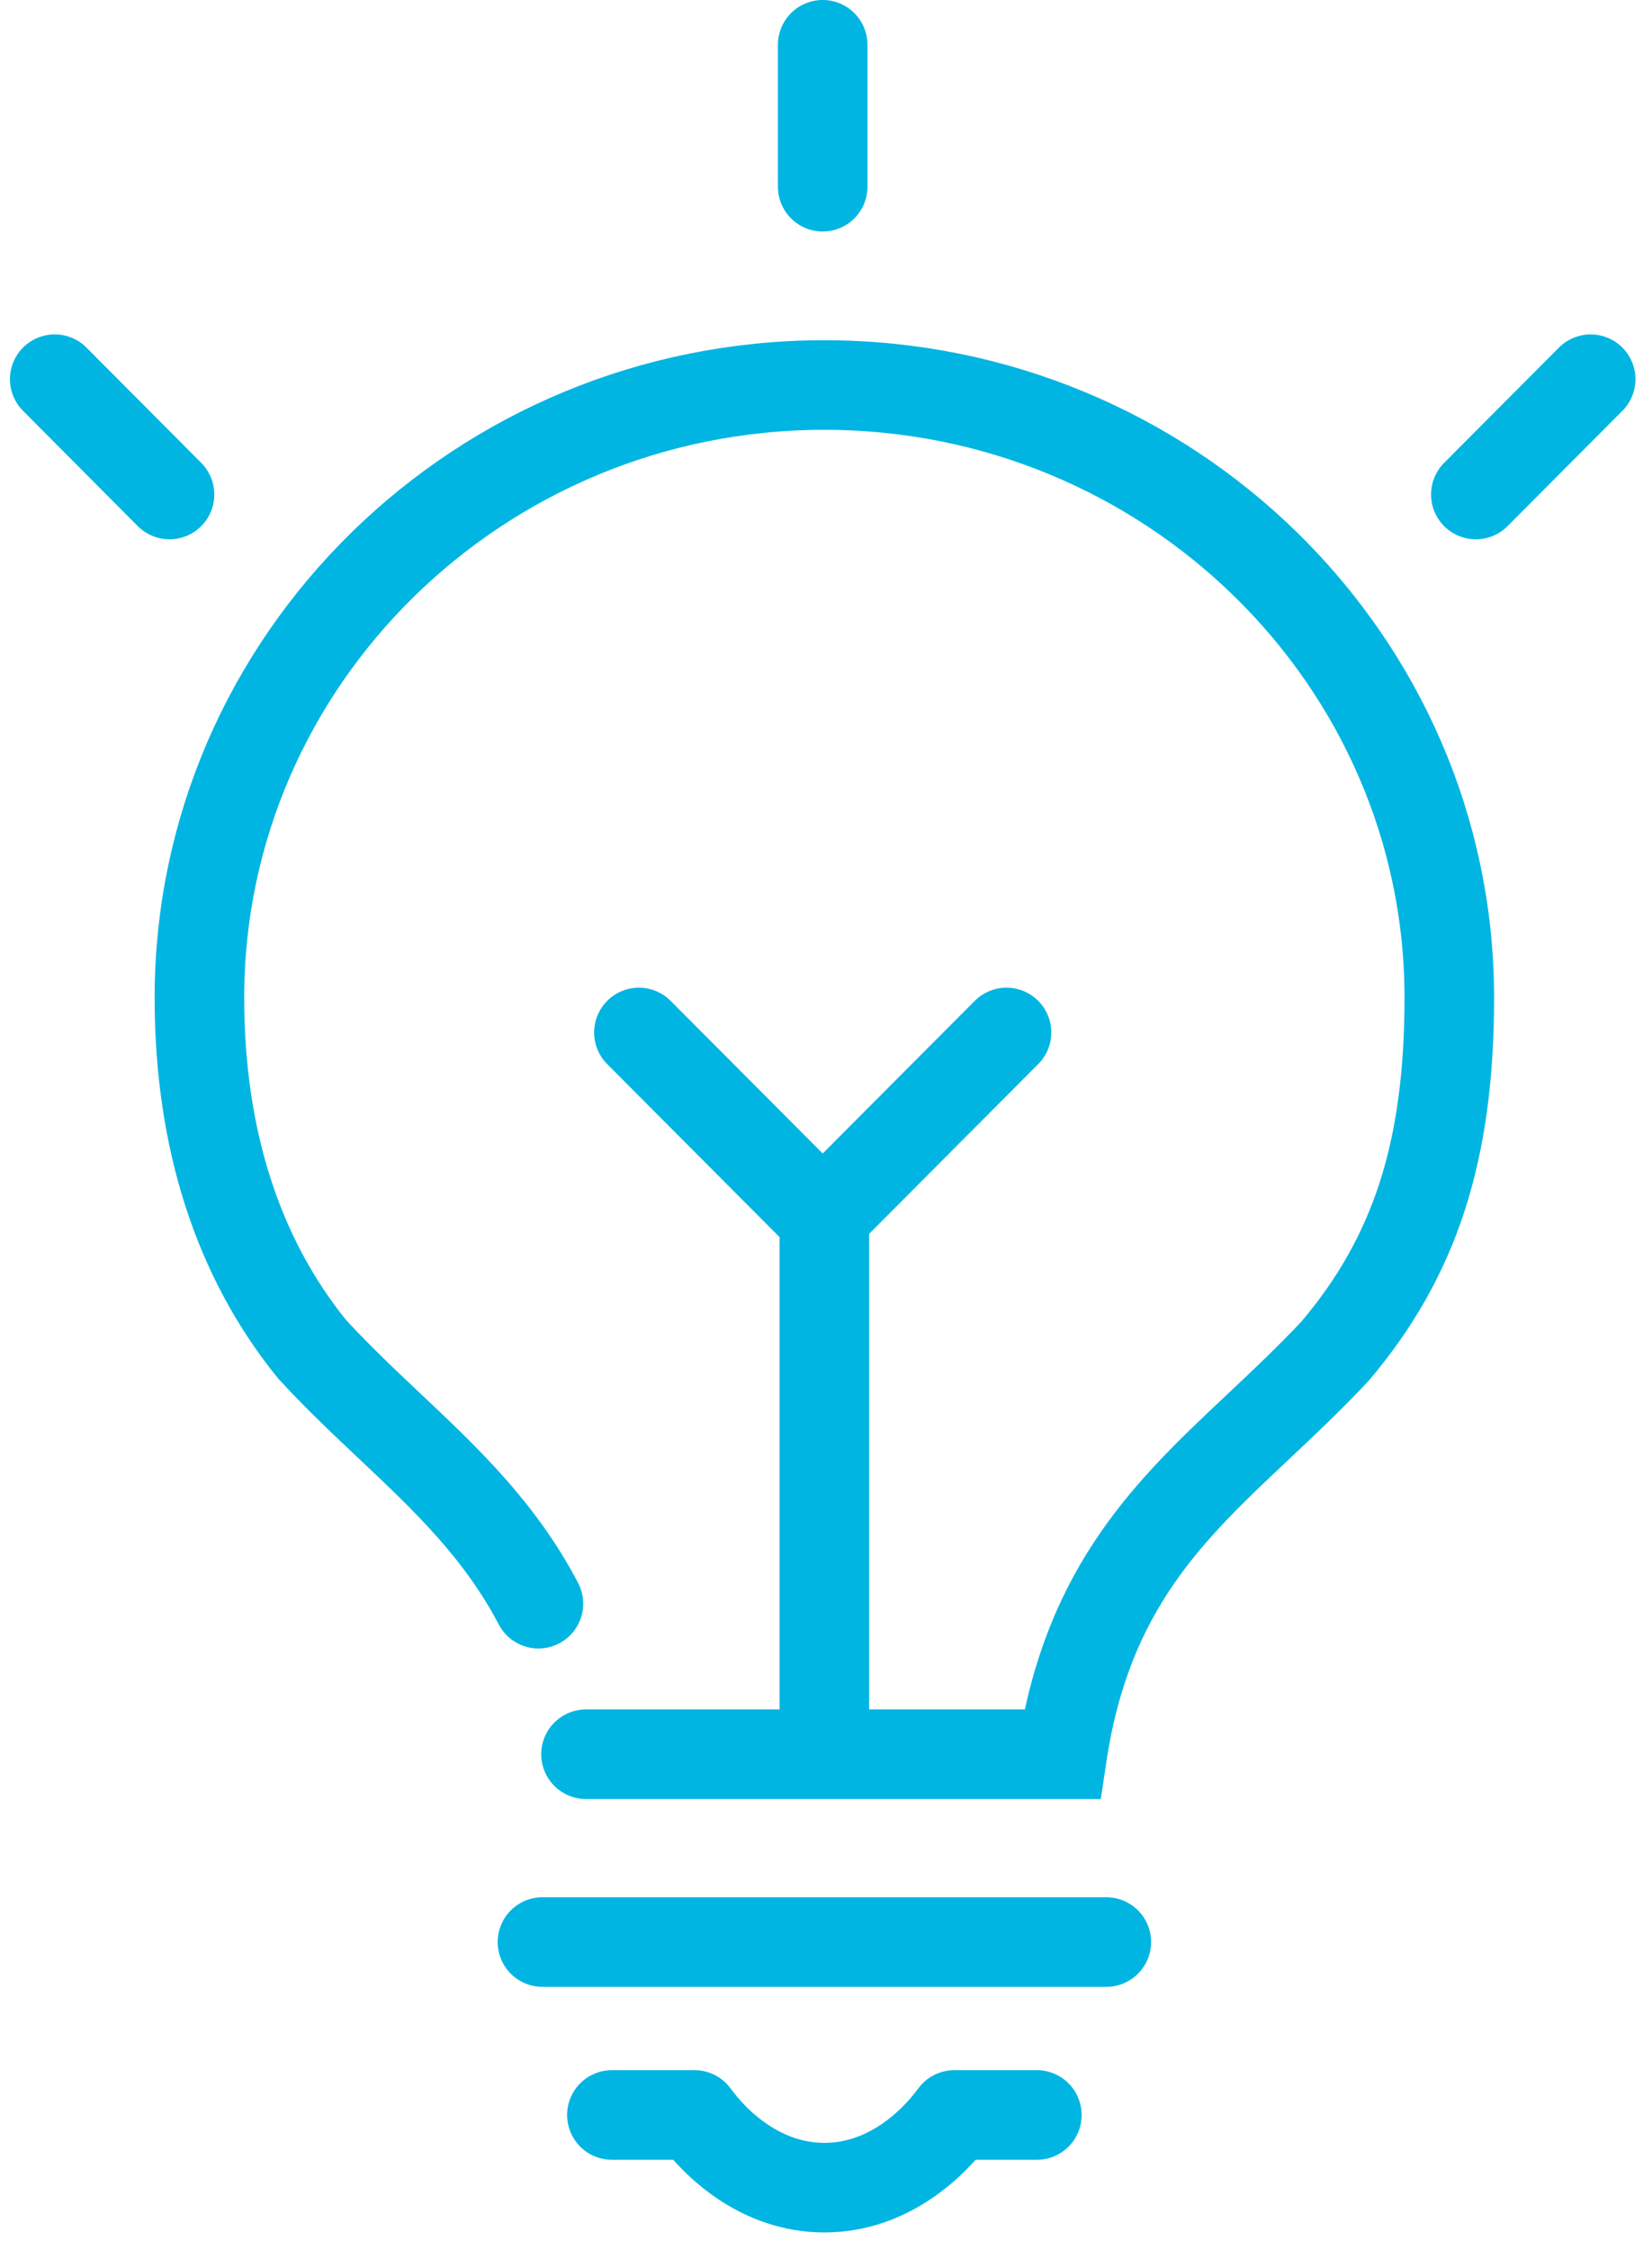
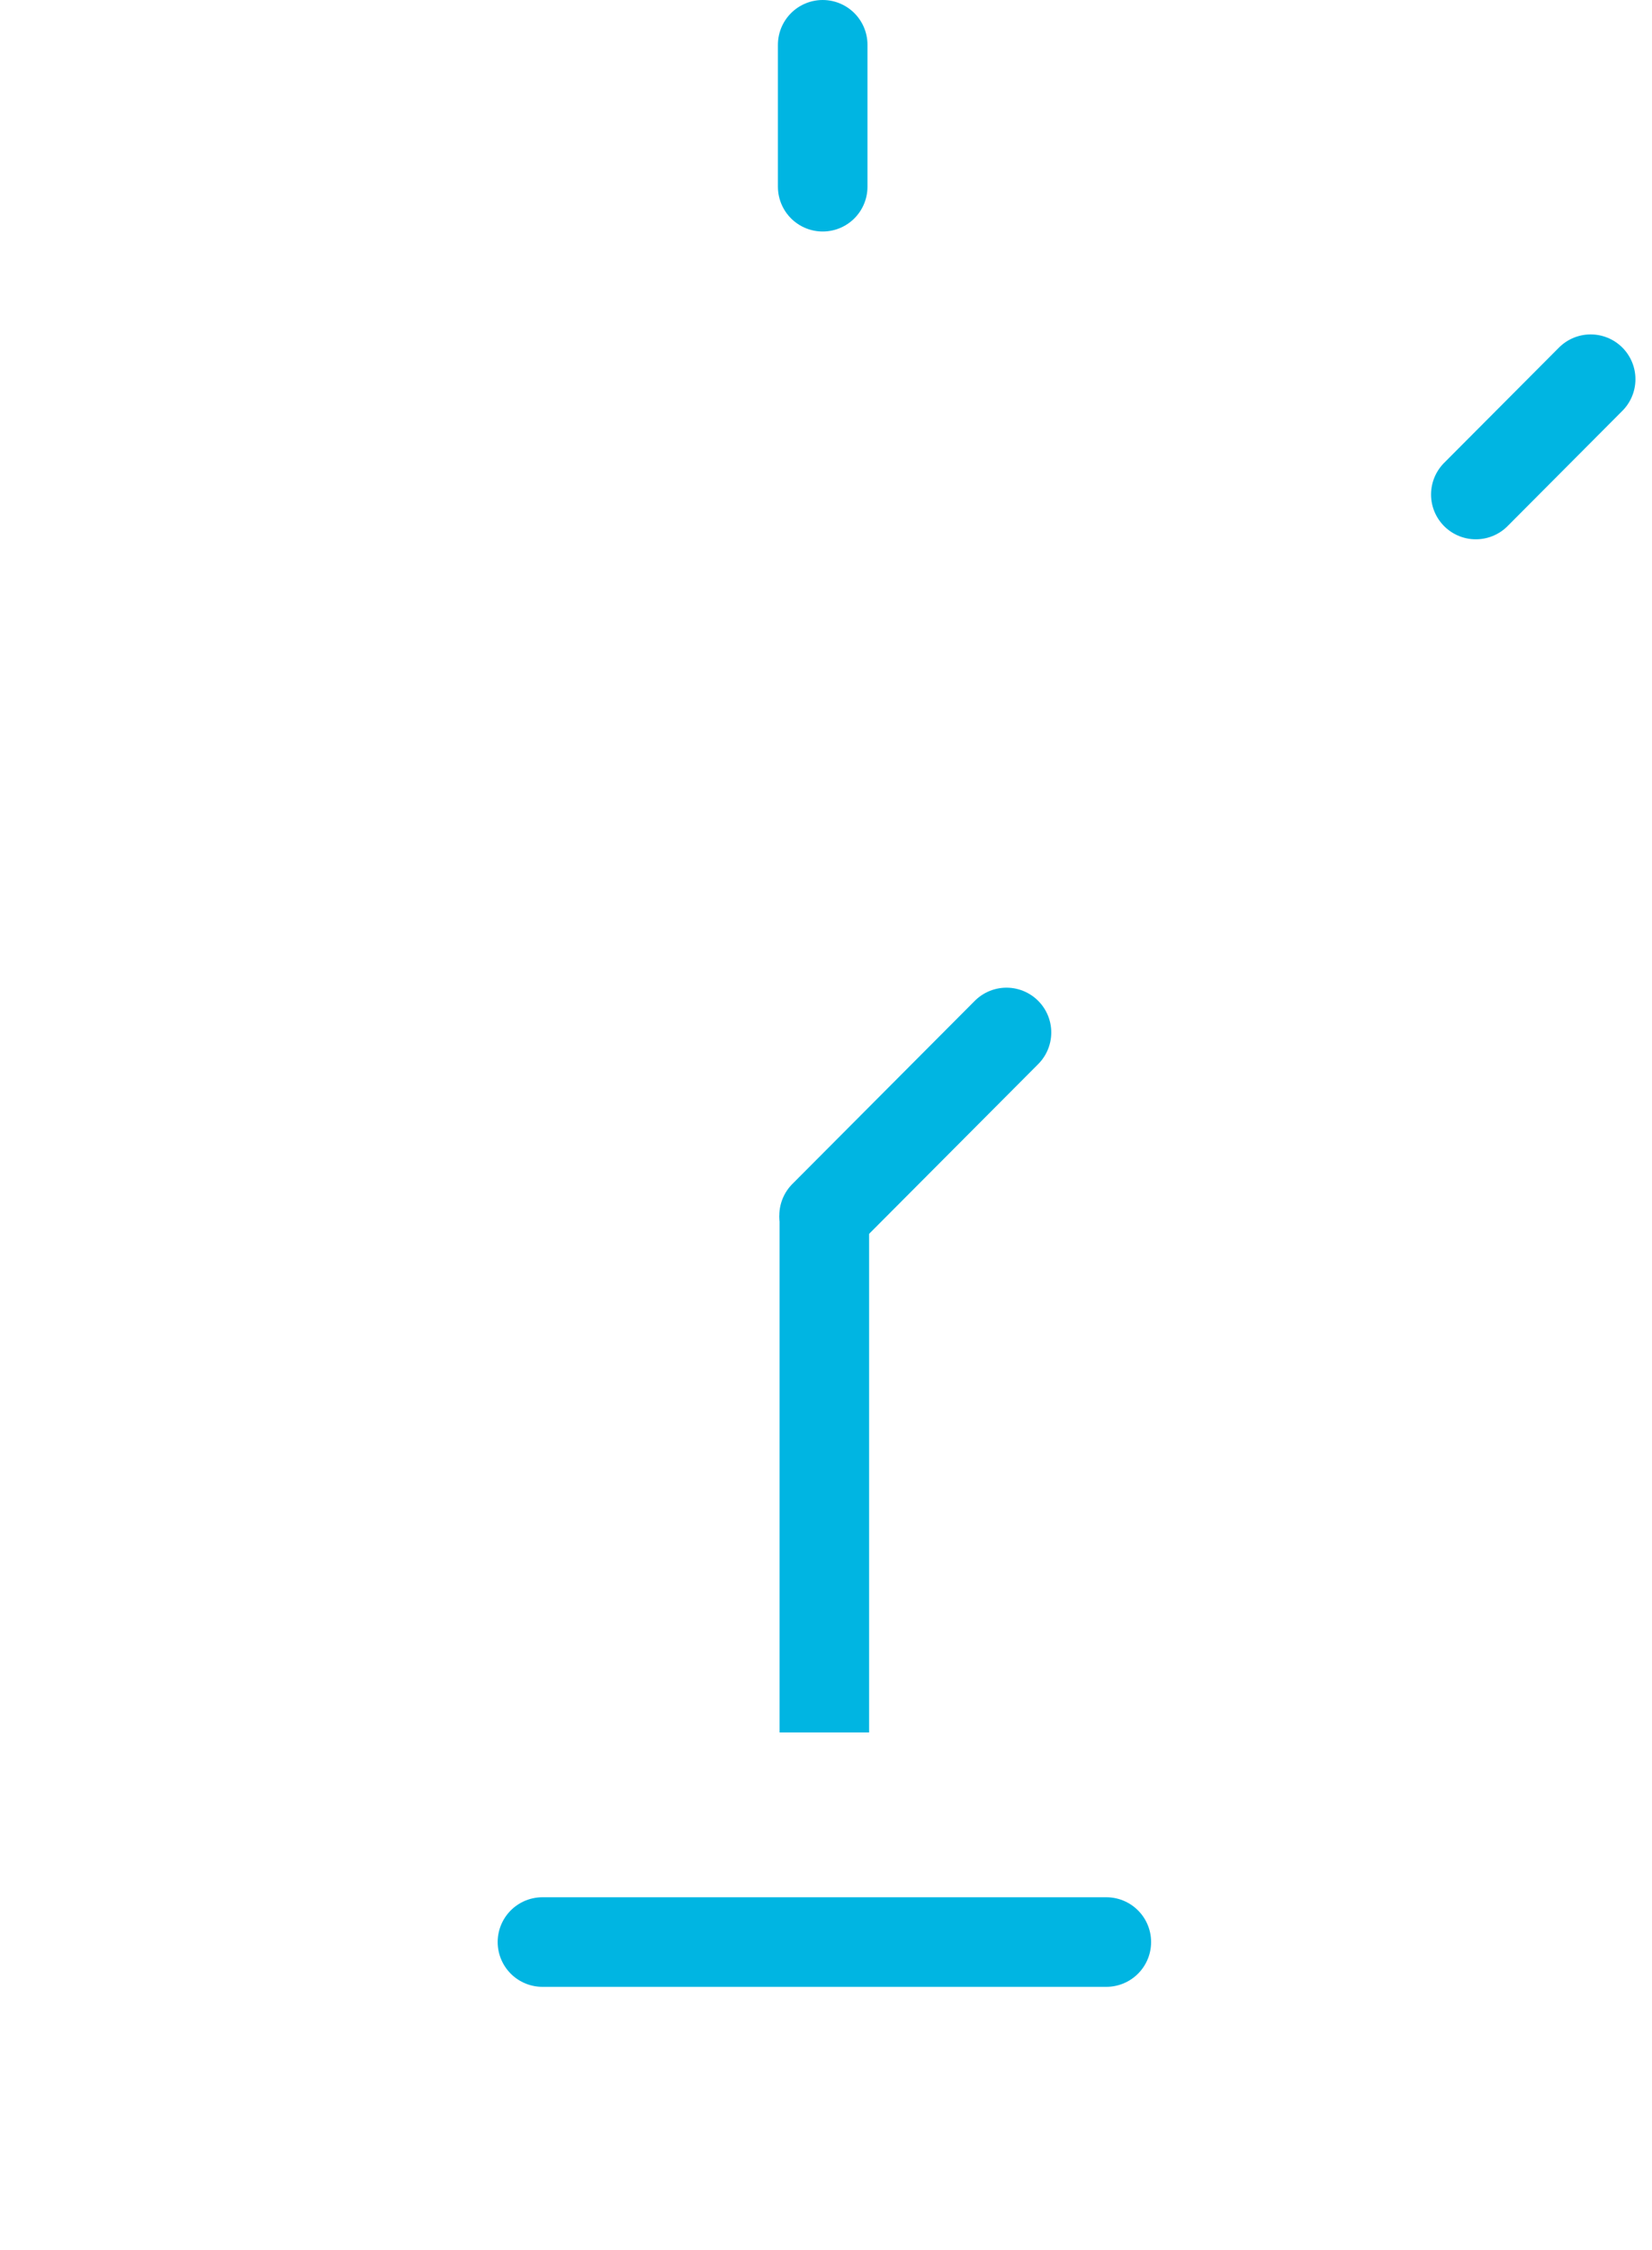
<svg xmlns="http://www.w3.org/2000/svg" width="83px" height="113px" viewBox="0 0 83 113" version="1.1">
  <title>Group 19 Copy</title>
  <g id="Desktop" stroke="none" stroke-width="1" fill="none" fill-rule="evenodd">
    <g id="Emonio-Home01-Video@2x" transform="translate(-441, -1603)" stroke="#00B5E2" stroke-width="4.5">
      <g id="Group-41" transform="translate(371, 1536)">
        <g id="Group-19-Copy" transform="translate(72, 69)">
          <line x1="25.254" y1="95.545" x2="53.584" y2="95.545" id="Stroke-1" stroke-linecap="round" stroke-linejoin="round" />
          <g id="Group-18" transform="translate(0, 0.131)">
            <line x1="39.334" y1="7.247" x2="39.334" y2="0.119" id="Stroke-2" stroke-linecap="round" stroke-linejoin="round" />
            <line x1="72.149" y1="22.707" x2="77.918" y2="16.916" id="Stroke-4" stroke-linecap="round" stroke-linejoin="round" />
-             <line x1="0.75" y1="16.915" x2="6.516" y2="22.707" id="Stroke-6" stroke-linecap="round" stroke-linejoin="round" />
-             <path d="M27.442,85.98 L51.369,85.98 C52.635,77.591 56.809,73.676 61.207,69.537 C62.496,68.324 63.832,67.068 65.086,65.723 C69.099,60.981 70.816,55.679 70.816,47.984 C70.816,31.014 56.727,17.208 39.408,17.208 C22.098,17.208 8.019,31.014 8.019,47.984 C8.019,55.08 9.958,61.058 13.693,65.654 C15.009,67.079 16.35,68.342 17.646,69.563 C20.437,72.195 23.133,74.756 25.051,78.419" id="Stroke-8" stroke-linecap="round" />
-             <path d="M28.743,104.1 L32.895,104.1 C33.941,105.543 36.212,107.75 39.419,107.75 C42.63,107.75 44.895,105.543 45.947,104.1 L50.094,104.1" id="Stroke-10" stroke-linecap="round" stroke-linejoin="round" />
            <line x1="39.416" y1="84.887" x2="39.416" y2="58.924" id="Stroke-12" stroke-linejoin="round" />
            <line x1="39.404" y1="58.925" x2="48.568" y2="49.728" id="Stroke-14" stroke-linecap="round" stroke-linejoin="round" />
-             <line x1="39.264" y1="58.925" x2="30.1" y2="49.728" id="Stroke-16" stroke-linecap="round" stroke-linejoin="round" />
          </g>
        </g>
      </g>
    </g>
  </g>
</svg>